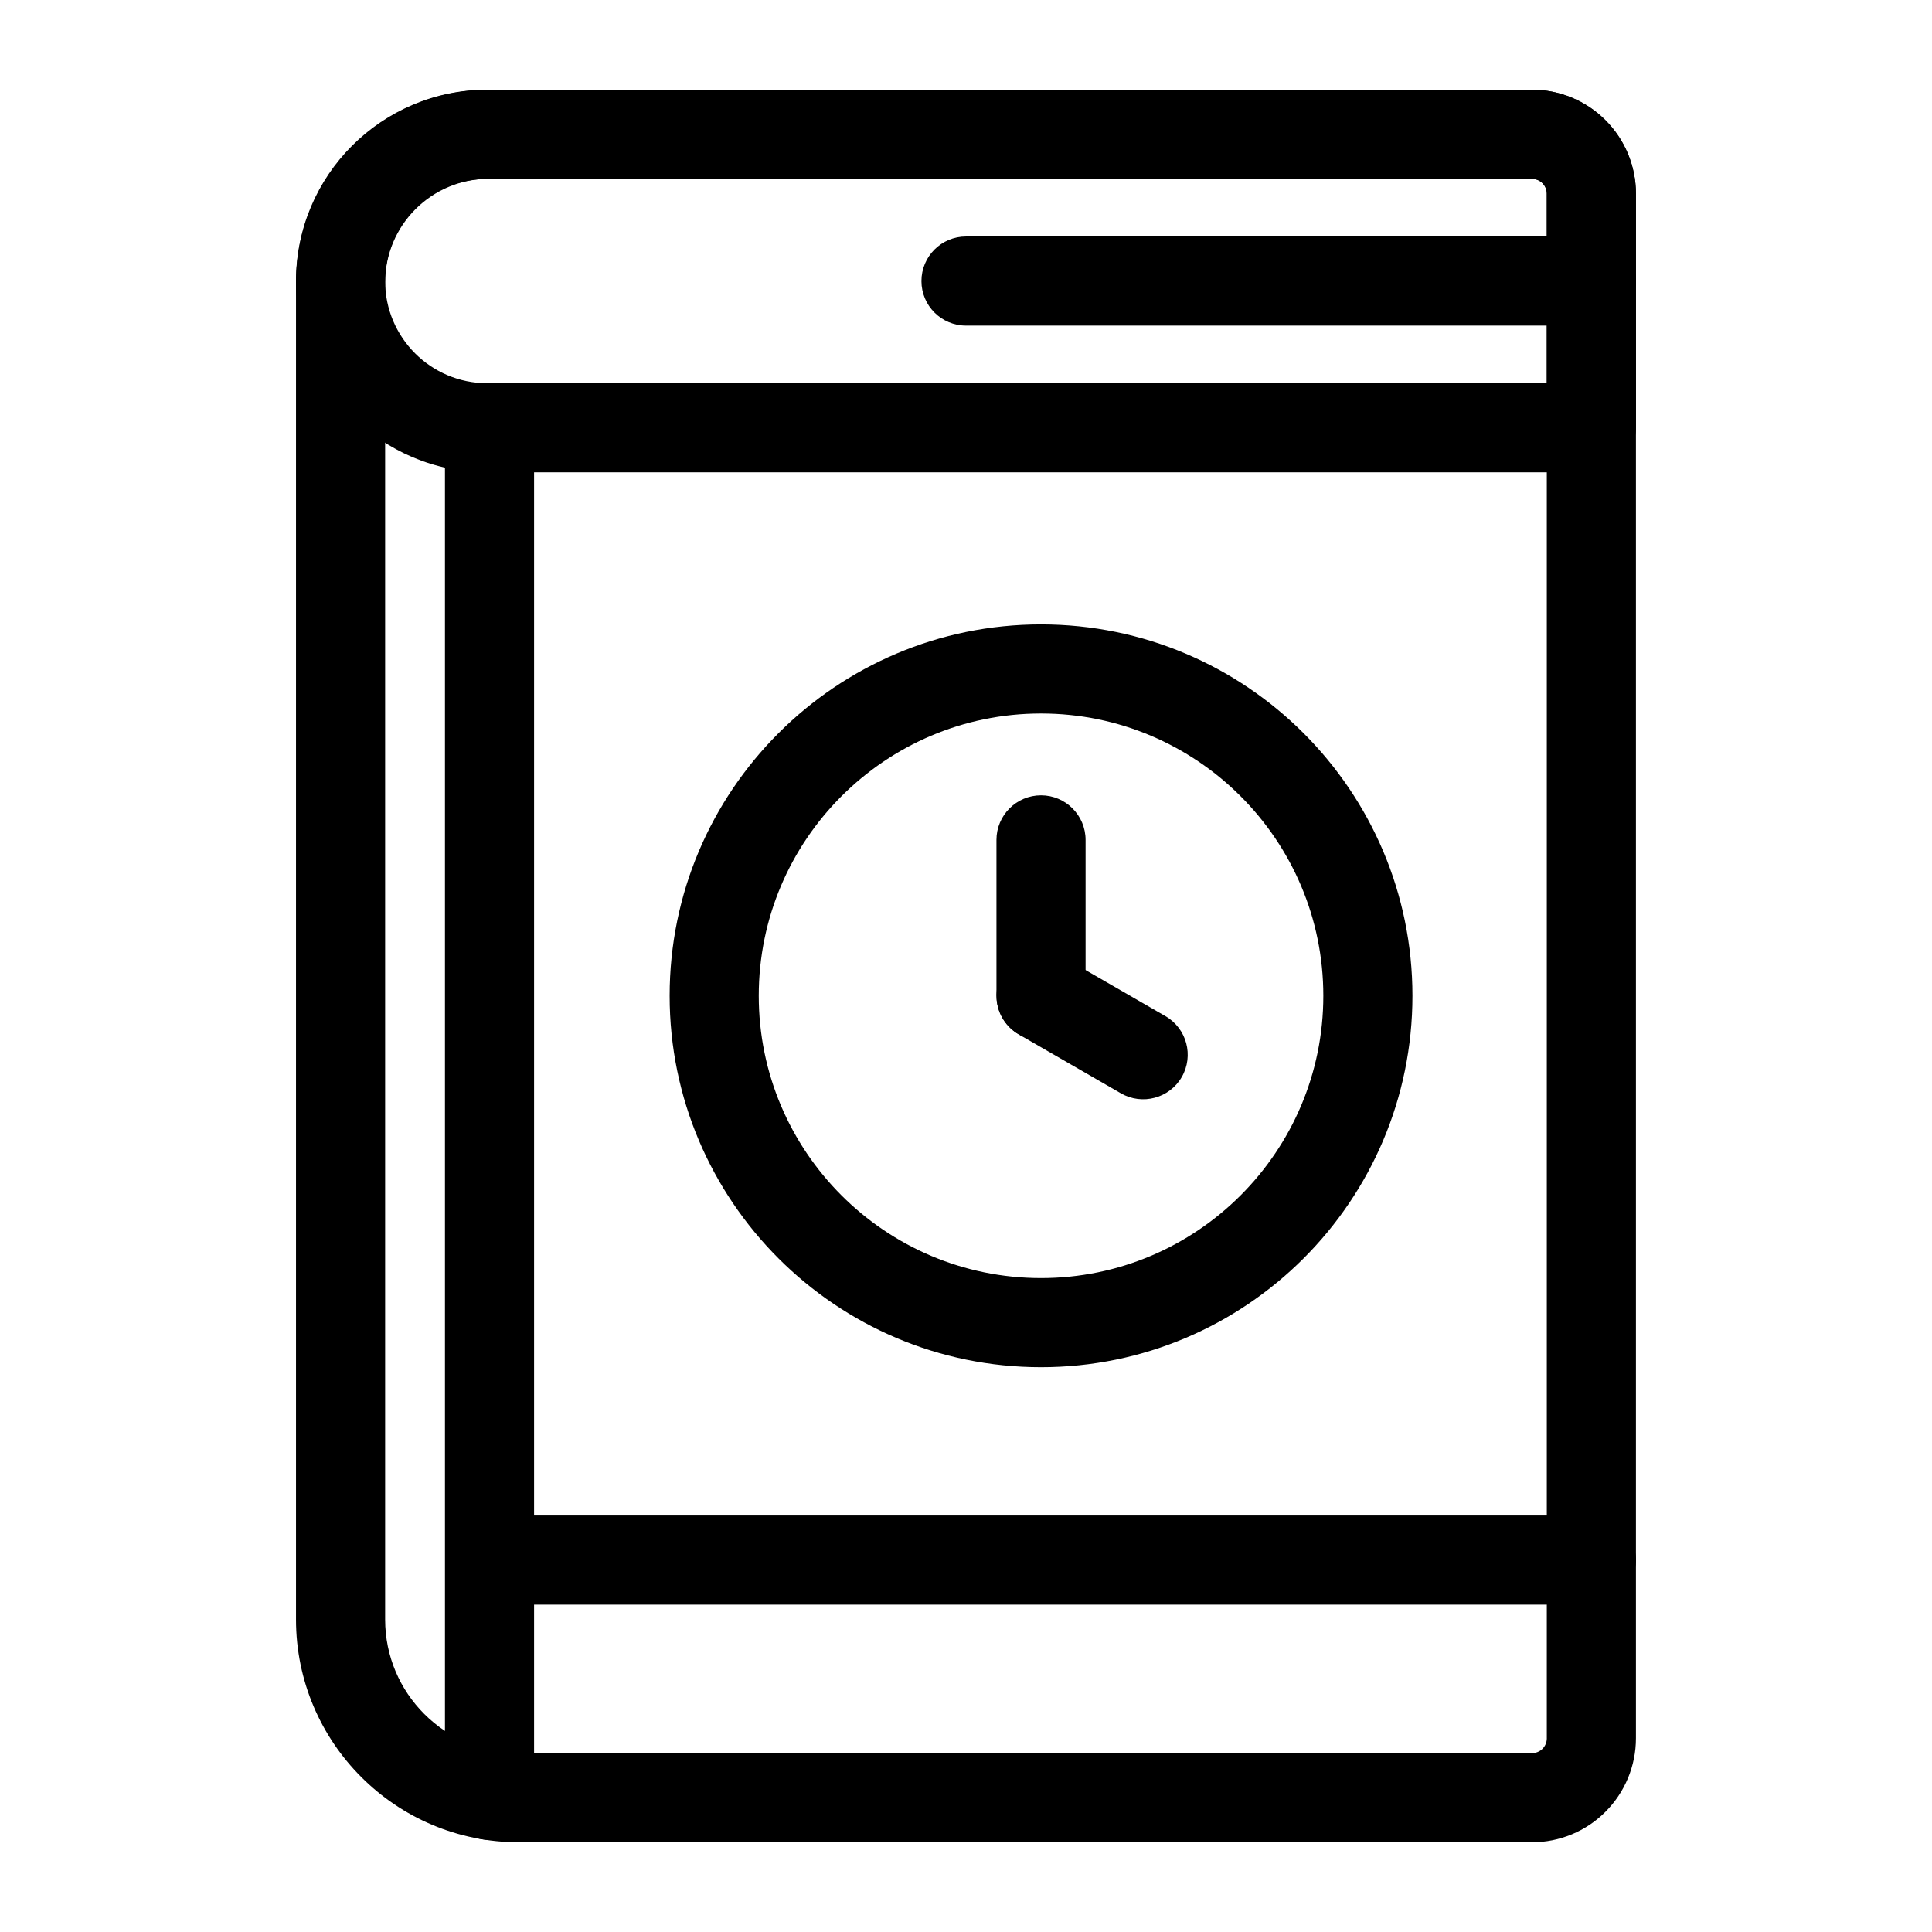
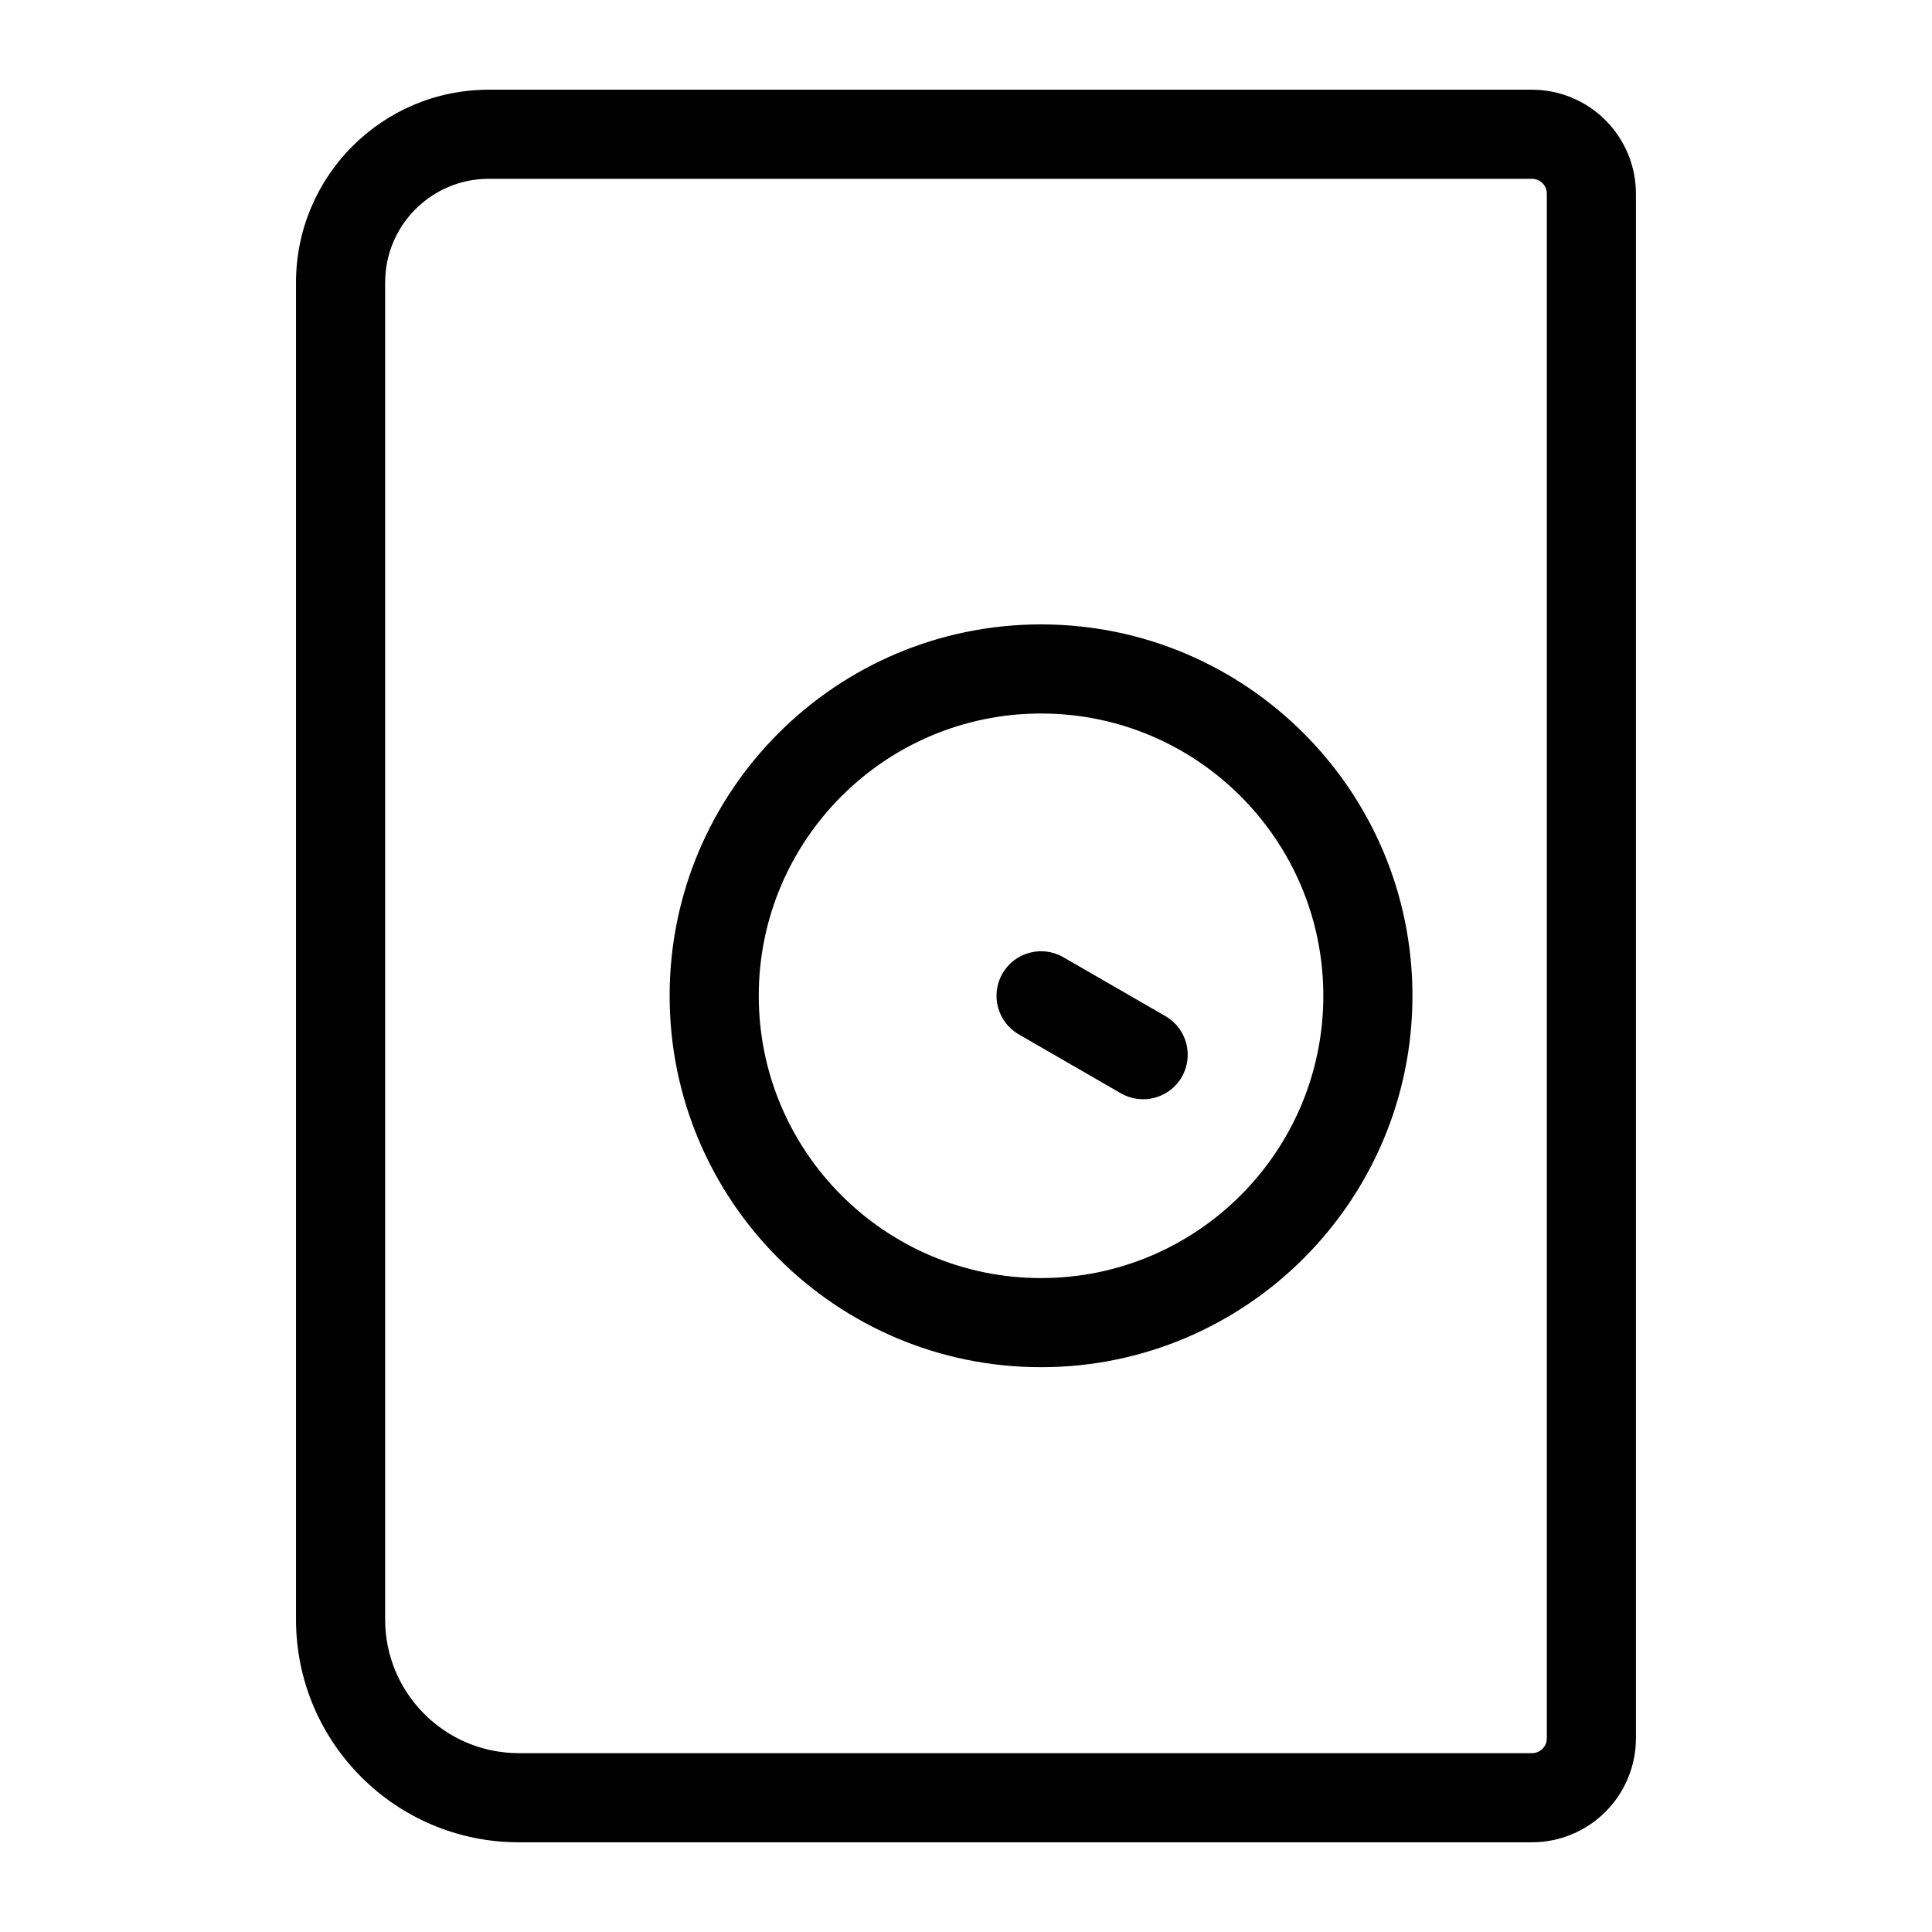
<svg xmlns="http://www.w3.org/2000/svg" fill="#000000" width="800px" height="800px" version="1.1" viewBox="144 144 512 512">
  <g fill-rule="evenodd">
    <path d="m577.54 604.67v-409.34c0-7.305-2.914-14.312-8.078-19.477-5.164-5.18-12.172-8.078-19.477-8.078h-276.45c-28.215 0-51.09 22.875-51.09 51.09v354.32c0 32.605 26.434 59.039 59.039 59.039h268.5c7.305 0 14.312-2.898 19.477-8.078 5.164-5.164 8.078-12.172 8.078-19.477zm-23.617 0c0 1.039-0.41 2.047-1.148 2.785-0.738 0.738-1.746 1.148-2.785 1.148h-268.5c-19.555 0-35.426-15.855-35.426-35.426v-354.32c0-15.176 12.297-27.473 27.473-27.473h276.45c1.039 0 2.047 0.41 2.785 1.148 0.738 0.738 1.148 1.746 1.148 2.785v409.34z" />
-     <path d="m565.73 269.18c6.519 0 11.809-5.289 11.809-11.809v-62.047c0-7.305-2.914-14.312-8.078-19.477-5.164-5.18-12.172-8.078-19.477-8.078h-276.84c-27.992 0-50.695 22.703-50.695 50.695v0.016c0 28.008 22.703 50.695 50.695 50.695h292.59zm-11.809-23.617h-280.78c-14.957 0-27.078-12.121-27.078-27.078v-0.016c0-14.957 12.121-27.078 27.078-27.078h276.84c1.039 0 2.047 0.41 2.785 1.148 0.738 0.738 1.148 1.746 1.148 2.785v50.238z" />
-     <path d="m261.92 257.38v362.41c0 6.519 5.289 11.809 11.809 11.809 6.504 0 11.809-5.289 11.809-11.809v-362.41c0-6.519-5.305-11.809-11.809-11.809-6.519 0-11.809 5.289-11.809 11.809z" />
-     <path d="m400 230.29h165.74c6.519 0 11.809-5.289 11.809-11.809s-5.289-11.809-11.809-11.809h-165.74c-6.519 0-11.809 5.289-11.809 11.809s5.289 11.809 11.809 11.809z" />
-     <path d="m274.05 569.25h291.69c6.519 0 11.809-5.289 11.809-11.809s-5.289-11.809-11.809-11.809h-291.69c-6.519 0-11.809 5.289-11.809 11.809s5.289 11.809 11.809 11.809z" />
    <path d="m419.88 309.47c-54.316 0-98.418 44.098-98.418 98.418 0 54.332 44.098 98.434 98.418 98.434 54.332 0 98.434-44.098 98.434-98.434 0-54.316-44.098-98.418-98.434-98.418zm0 23.617c41.297 0 74.816 33.52 74.816 74.801 0 41.297-33.52 74.816-74.816 74.816-41.281 0-74.801-33.52-74.801-74.816 0-41.281 33.52-74.801 74.801-74.801z" />
-     <path d="m431.69 407.89v-41.312c0-6.504-5.289-11.809-11.809-11.809-6.519 0-11.809 5.305-11.809 11.809v41.312c0 6.519 5.289 11.809 11.809 11.809 6.519 0 11.809-5.289 11.809-11.809z" />
-     <path d="m413.98 418.12 27.062 15.617c5.652 3.258 12.879 1.324 16.137-4.312 3.258-5.652 1.324-12.879-4.328-16.137l-27.062-15.617c-5.637-3.258-12.863-1.324-16.121 4.312-3.258 5.652-1.324 12.879 4.312 16.137z" />
+     <path d="m413.98 418.12 27.062 15.617c5.652 3.258 12.879 1.324 16.137-4.312 3.258-5.652 1.324-12.879-4.328-16.137l-27.062-15.617c-5.637-3.258-12.863-1.324-16.121 4.312-3.258 5.652-1.324 12.879 4.312 16.137" />
  </g>
</svg>